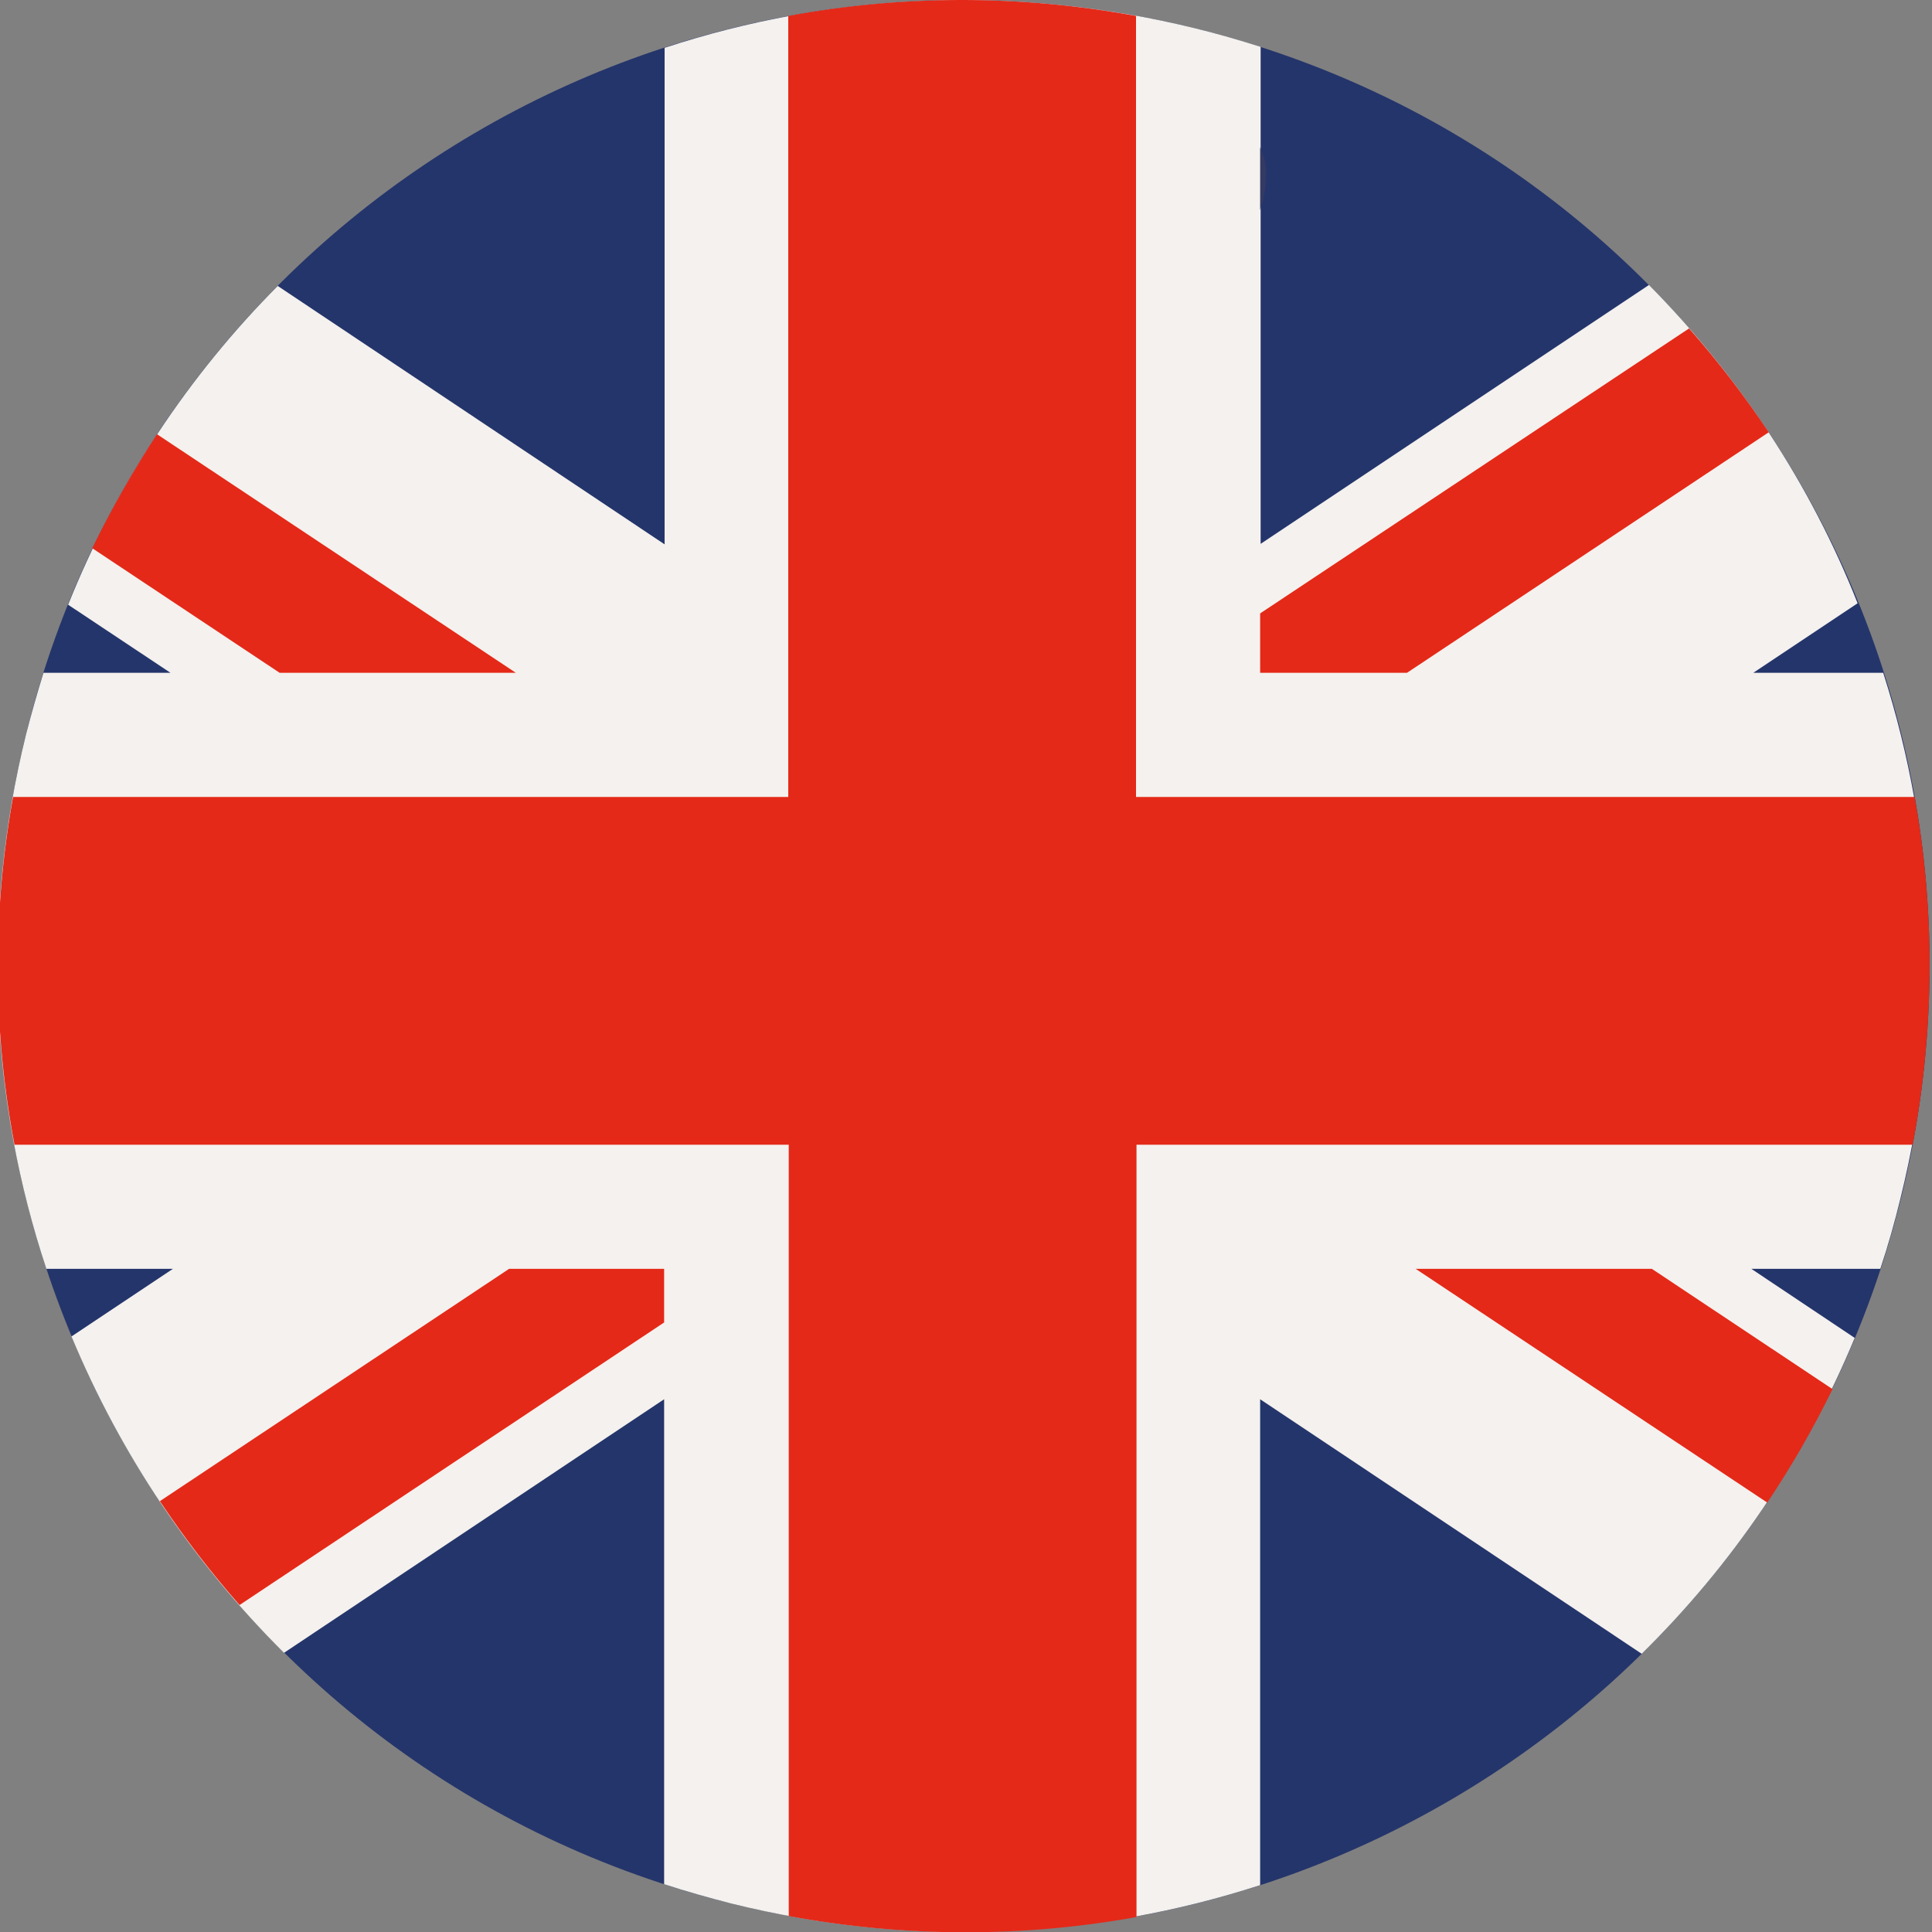
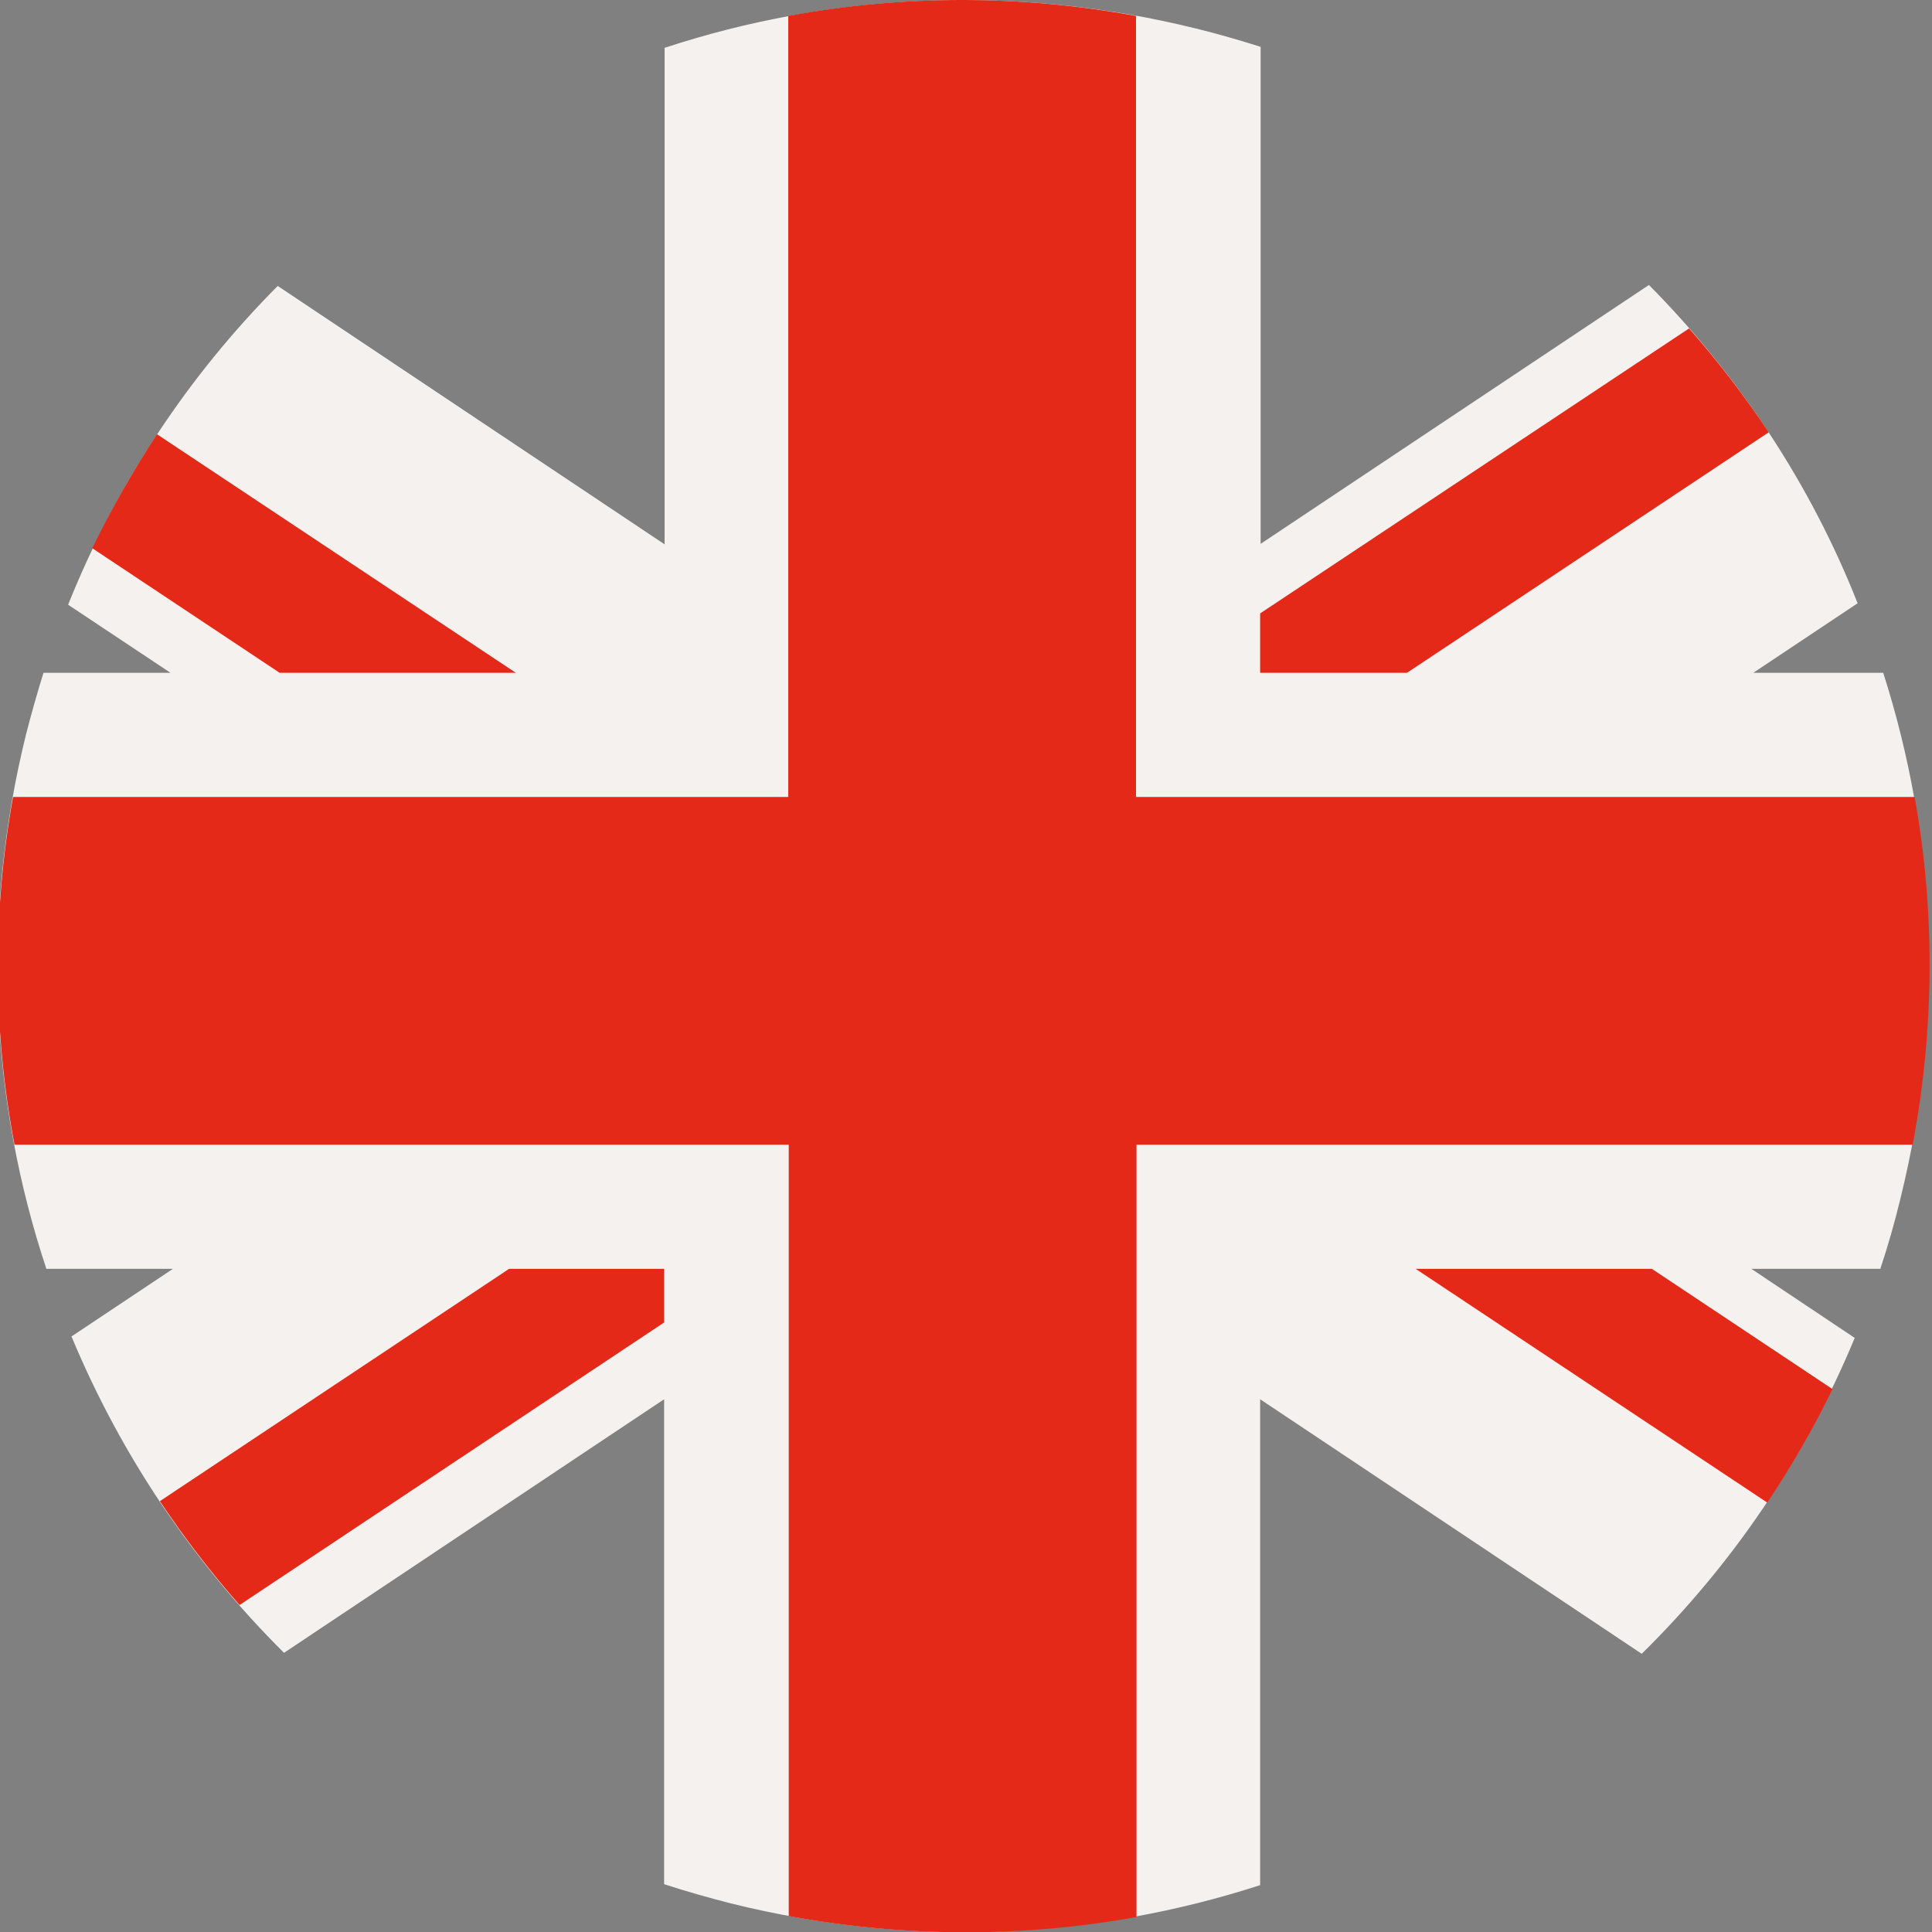
<svg xmlns="http://www.w3.org/2000/svg" version="1.1" id="Calque_1" x="0px" y="0px" viewBox="0 0 400 400" style="enable-background:new 0 0 400 400;" xml:space="preserve">
  <rect x="0" y="0" width="400" height="400" fill="#808080" stroke="none" />
  <style type="text/css">
	.st0{fill:none;}
	.st1{fill:#24356B;}
	.st2{fill:#F4F1EE;}
	.st3{fill:#E42918;}
	.st4{fill:#333A63;}
</style>
-   <path class="st0" d="M199.3,0C109.6,0,27.9,60.9,5.4,152c-26.5,107.2,38.9,215.6,146.1,242.1c107.2,26.5,215.6-38.9,242.1-146.1  C420.1,140.8,354.8,32.4,247.5,5.9C231.4,1.9,215.3,0,199.3,0C199.3,0,199.3,0,199.3,0" />
-   <path class="st1" d="M5.4,152C31.9,44.7,140.4-20.6,247.5,5.9C354.8,32.4,420.1,140.8,393.6,248  c-26.5,107.2-134.9,172.6-242.1,146.1C44.3,367.6-21.1,259.2,5.4,152" />
+   <path class="st0" d="M199.3,0C109.6,0,27.9,60.9,5.4,152c-26.5,107.2,38.9,215.6,146.1,242.1C420.1,140.8,354.8,32.4,247.5,5.9C231.4,1.9,215.3,0,199.3,0C199.3,0,199.3,0,199.3,0" />
  <path class="st2" d="M341.4,59l-80.4,53.6V9.7c-4.4-1.4-8.9-2.7-13.4-3.8c-37.7-9.3-75.6-7.3-110,4v102.8L57.5,59.2  C39.1,77.7,24.2,100,14.1,125.2l21.2,14.1H9c-1.3,4.2-2.5,8.4-3.6,12.7c-9.4,38-7.3,76.1,4.2,110.7h26.2l-21,14  c10.2,24.5,25.1,46.7,44,65.5l78.7-52.5v100.4c4.6,1.5,9.2,2.8,13.9,4c37.5,9.3,75.2,7.3,109.5-3.8V289.7l79,52.7  c18.6-18.3,33.7-40.3,44.1-65.4l-21.4-14.3h26.7c1.6-4.8,3-9.7,4.2-14.7c9.2-37.3,7.3-74.7-3.6-108.7h-26.9l21.6-14.4  C374.9,100.3,360.1,77.9,341.4,59" />
  <path class="st3" d="M106.8,139.3L32.5,89.9c-4.9,7.5-9.4,15.4-13.4,23.6l38.8,25.8H106.8z M366.2,89.5c-5-7.5-10.5-14.7-16.5-21.5  l-88.8,59v12.3h30.4L366.2,89.5z M33.1,310.8c5,7.5,10.5,14.7,16.5,21.5l87.9-58.5v-11.1h-32.1L33.1,310.8z M396.4,165H235.2V3.3  c-24.4-4.5-48.8-4.3-72,0V165H2.7c-4.4,24.4-4.1,48.8,0.3,72h160.3v159.7c24.4,4.5,48.8,4.4,72,0.2V237H396  C400.6,212.6,400.6,188.2,396.4,165 M293.1,262.7l72.8,48.4c5-7.5,9.5-15.3,13.5-23.5l-37.4-24.9L293.1,262.7z" />
-   <path class="st4" d="M260.9,30.5L260.9,30.5v13c0.8-2.5,1.2-4.8,1.2-7C262.2,34.4,261.8,32.4,260.9,30.5" />
</svg>